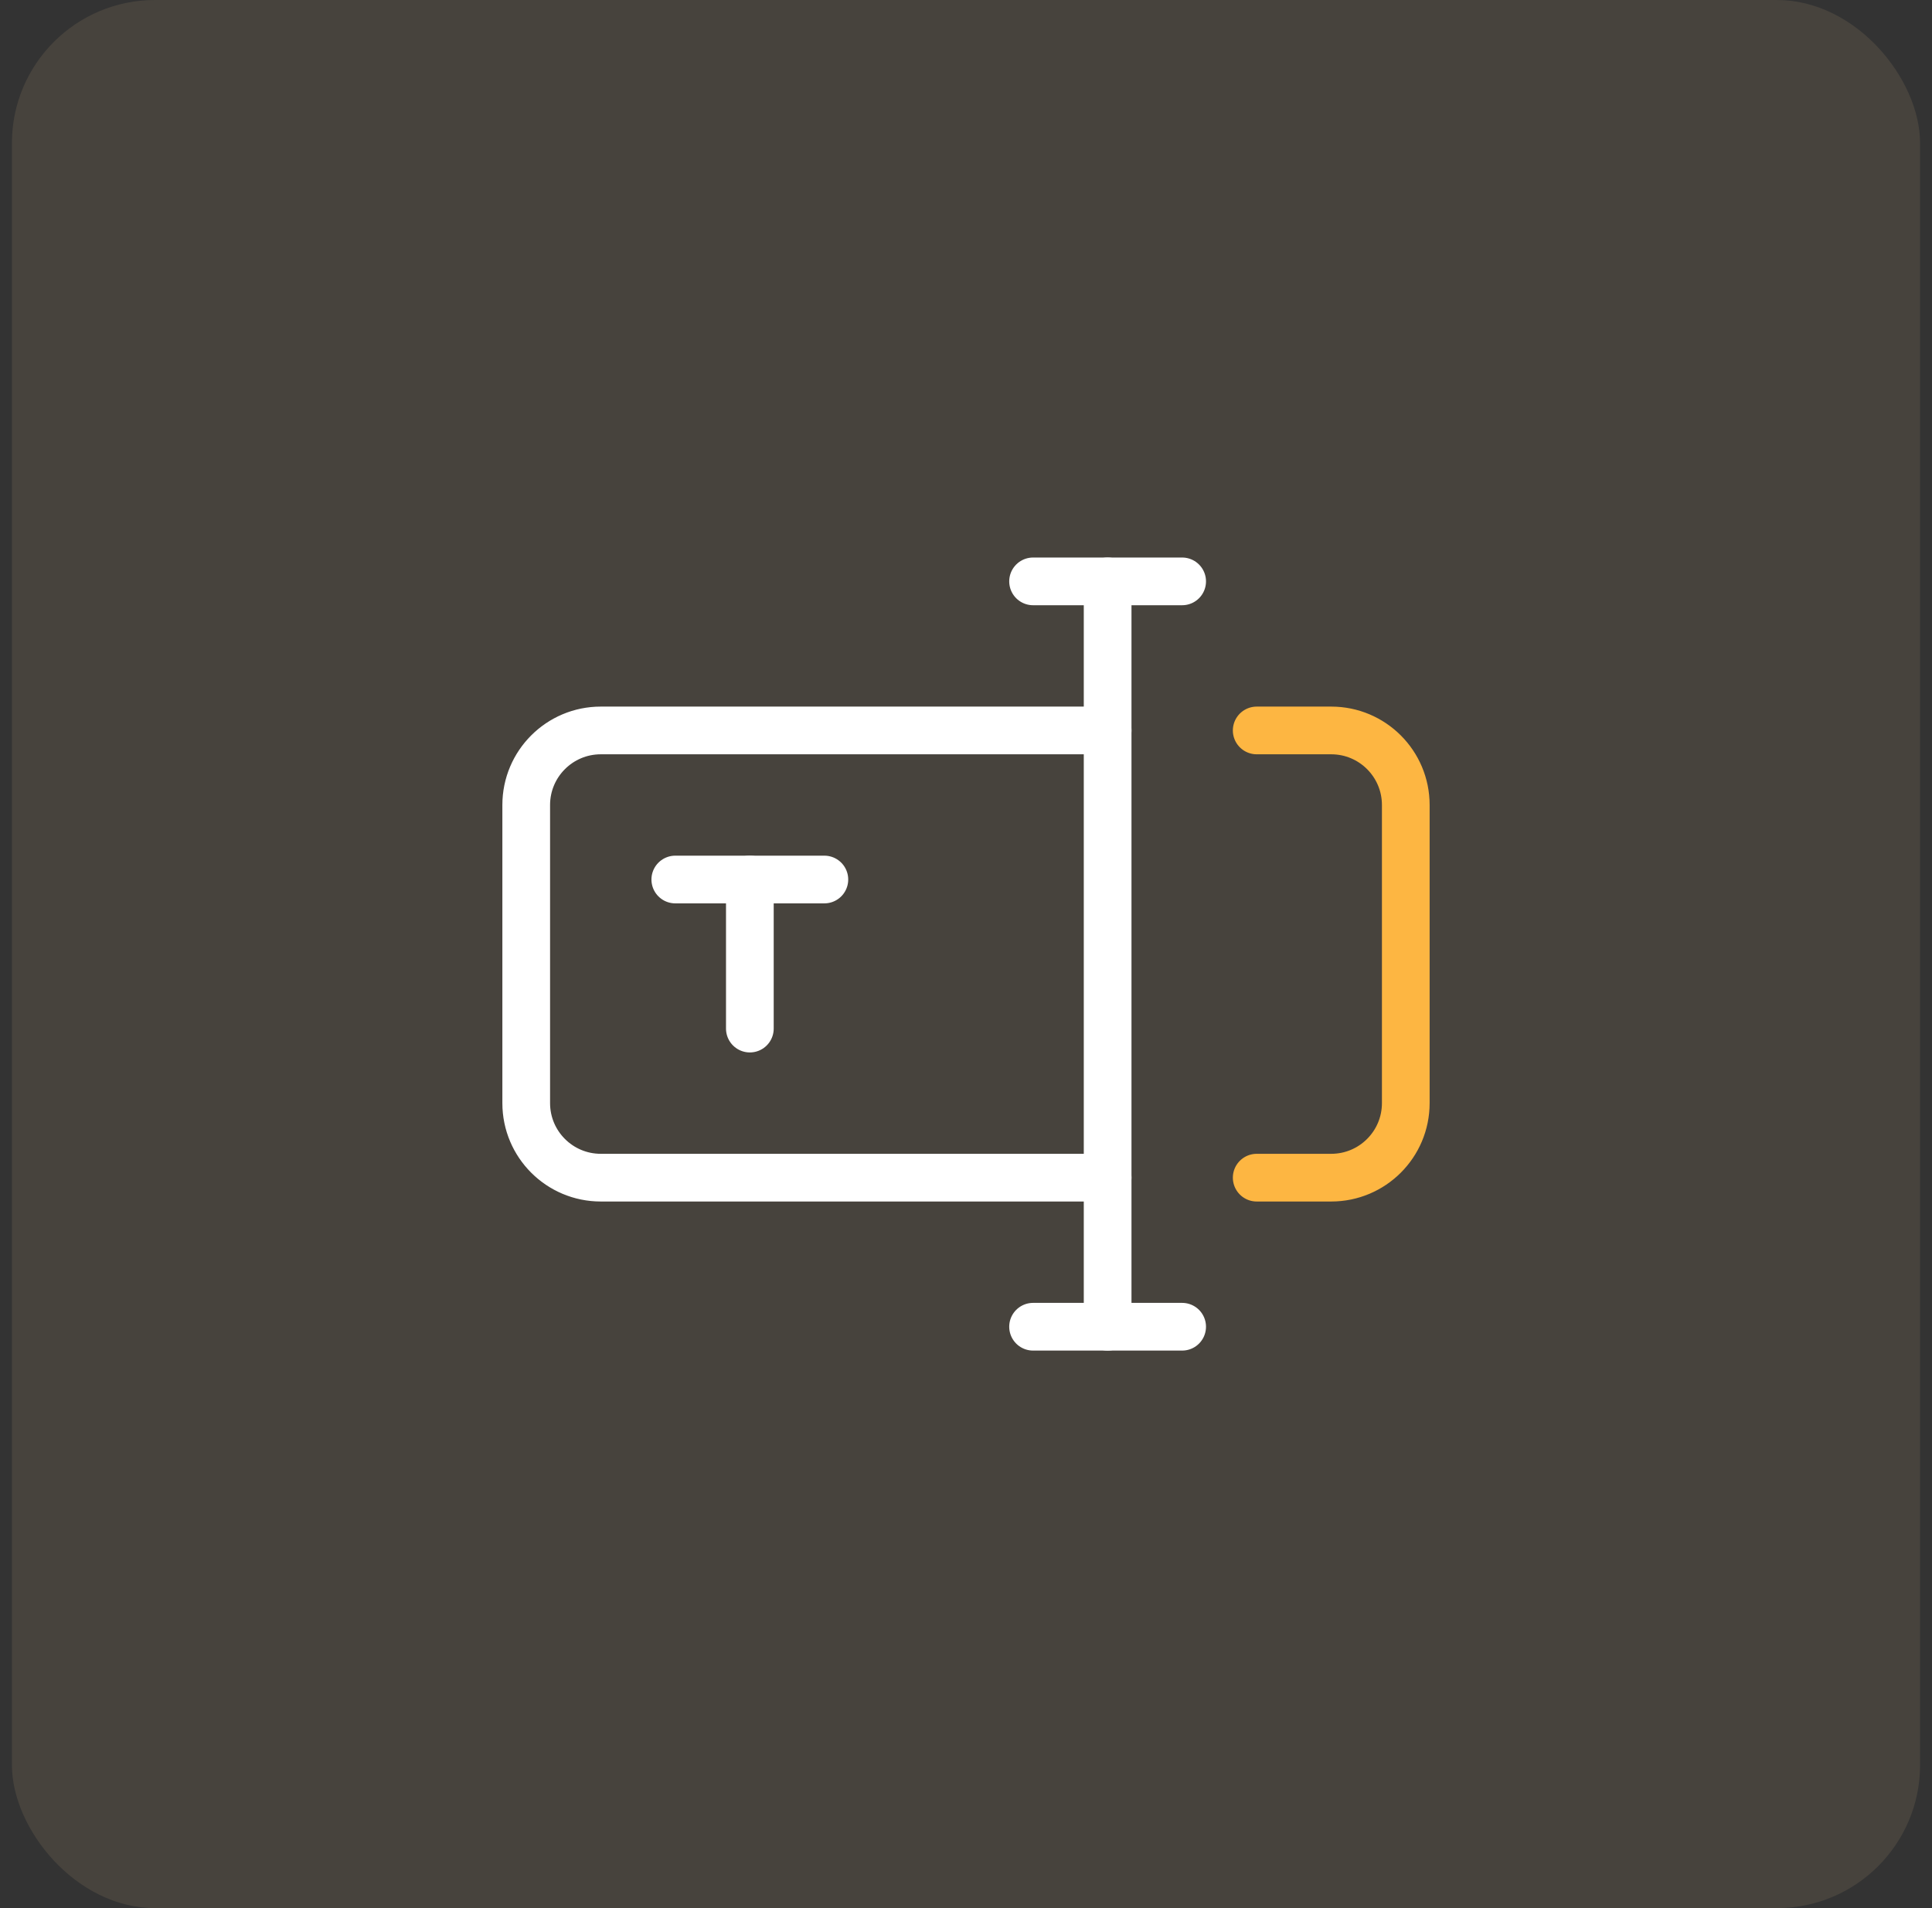
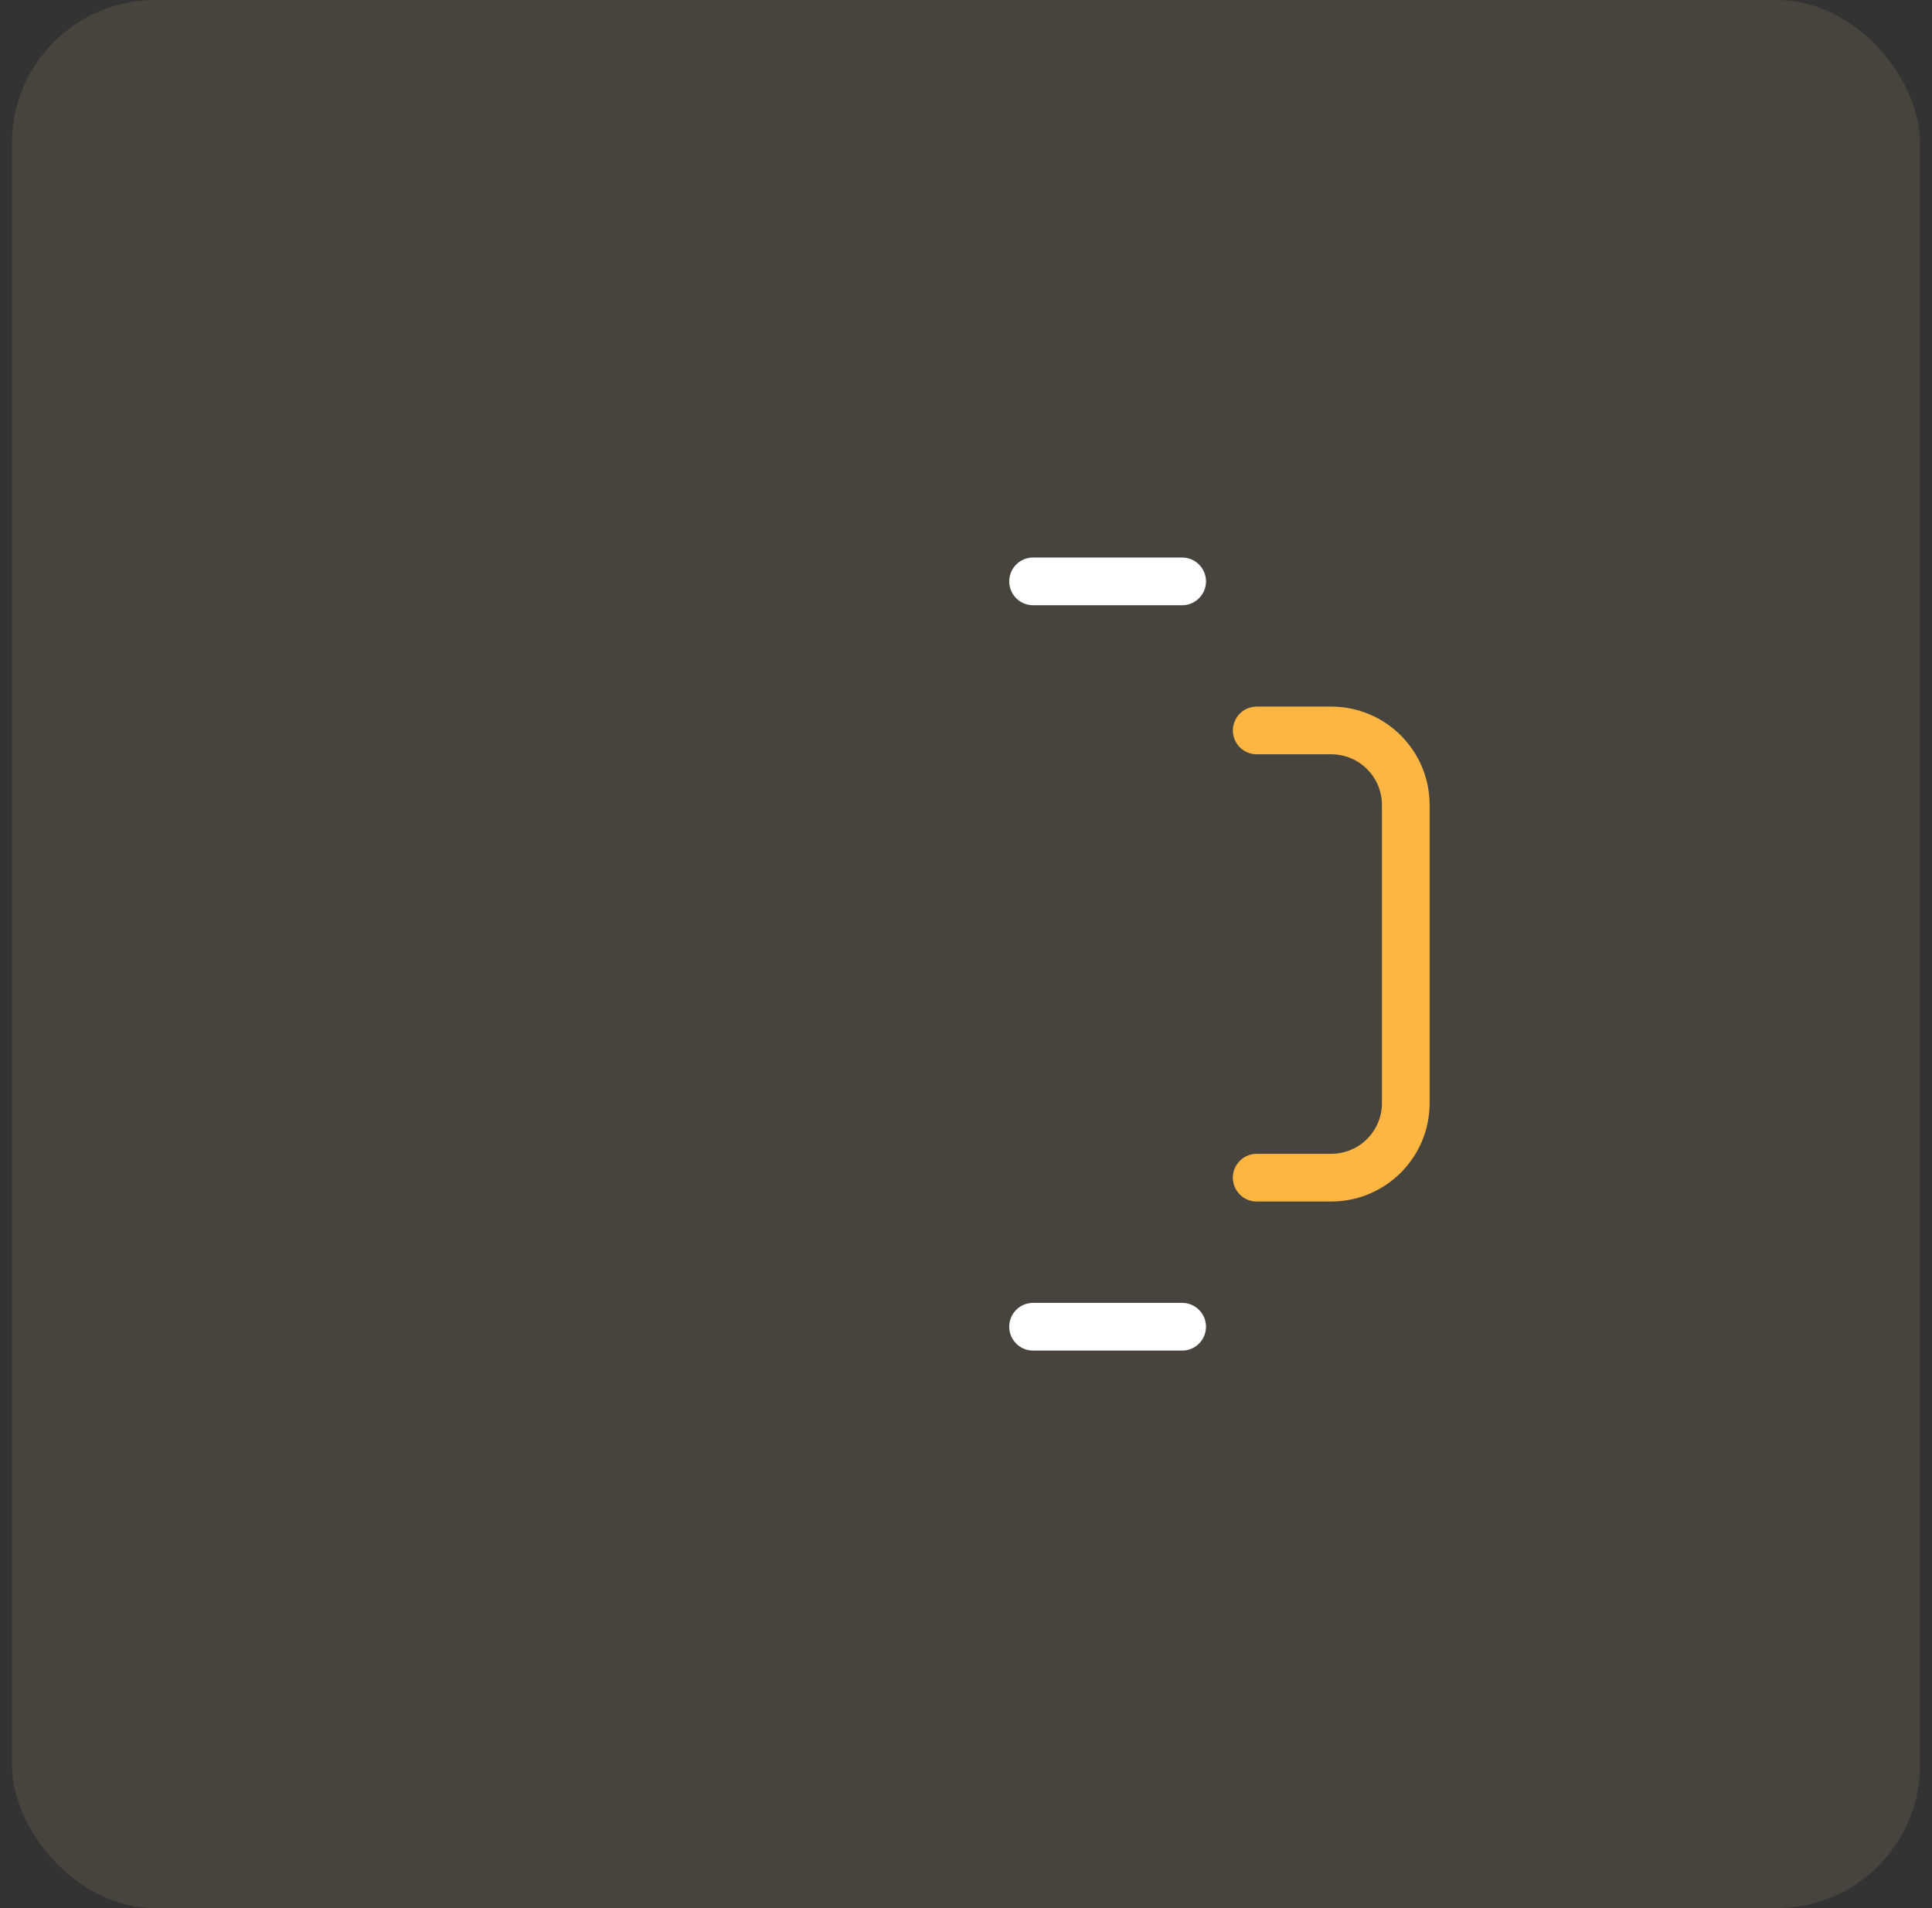
<svg xmlns="http://www.w3.org/2000/svg" width="81" height="80" viewBox="0 0 81 80" fill="none">
  <rect x="0" y="0" width="81" height="80" fill="#333333" stroke="none" />
  <rect x="0.5" width="80" height="80" rx="6" fill="#FFD899" fill-opacity="0.1" />
  <path d="M52.688 30.625H55.812C57.538 30.625 58.938 32.024 58.938 33.75V46.25C58.938 47.976 57.538 49.375 55.812 49.375H52.688" stroke="#FDB642" stroke-width="2" stroke-miterlimit="10" stroke-linecap="round" stroke-linejoin="round" />
-   <path d="M28.312 36.875H34.562" stroke="white" stroke-width="2" stroke-miterlimit="10" stroke-linecap="round" stroke-linejoin="round" />
-   <path d="M31.438 43.125V36.875" stroke="white" stroke-width="2" stroke-miterlimit="10" stroke-linecap="round" stroke-linejoin="round" />
-   <path d="M46.438 55.625V24.375" stroke="white" stroke-width="2" stroke-miterlimit="10" stroke-linecap="round" stroke-linejoin="round" />
  <path d="M43.312 24.375H49.562" stroke="white" stroke-width="2" stroke-miterlimit="10" stroke-linecap="round" stroke-linejoin="round" />
  <path d="M43.312 55.625H49.562" stroke="white" stroke-width="2" stroke-miterlimit="10" stroke-linecap="round" stroke-linejoin="round" />
-   <path d="M46.438 49.375H25.188C23.462 49.375 22.062 47.976 22.062 46.25V33.75C22.062 32.024 23.462 30.625 25.188 30.625H46.438" stroke="white" stroke-width="2" stroke-miterlimit="10" stroke-linecap="round" stroke-linejoin="round" />
</svg>